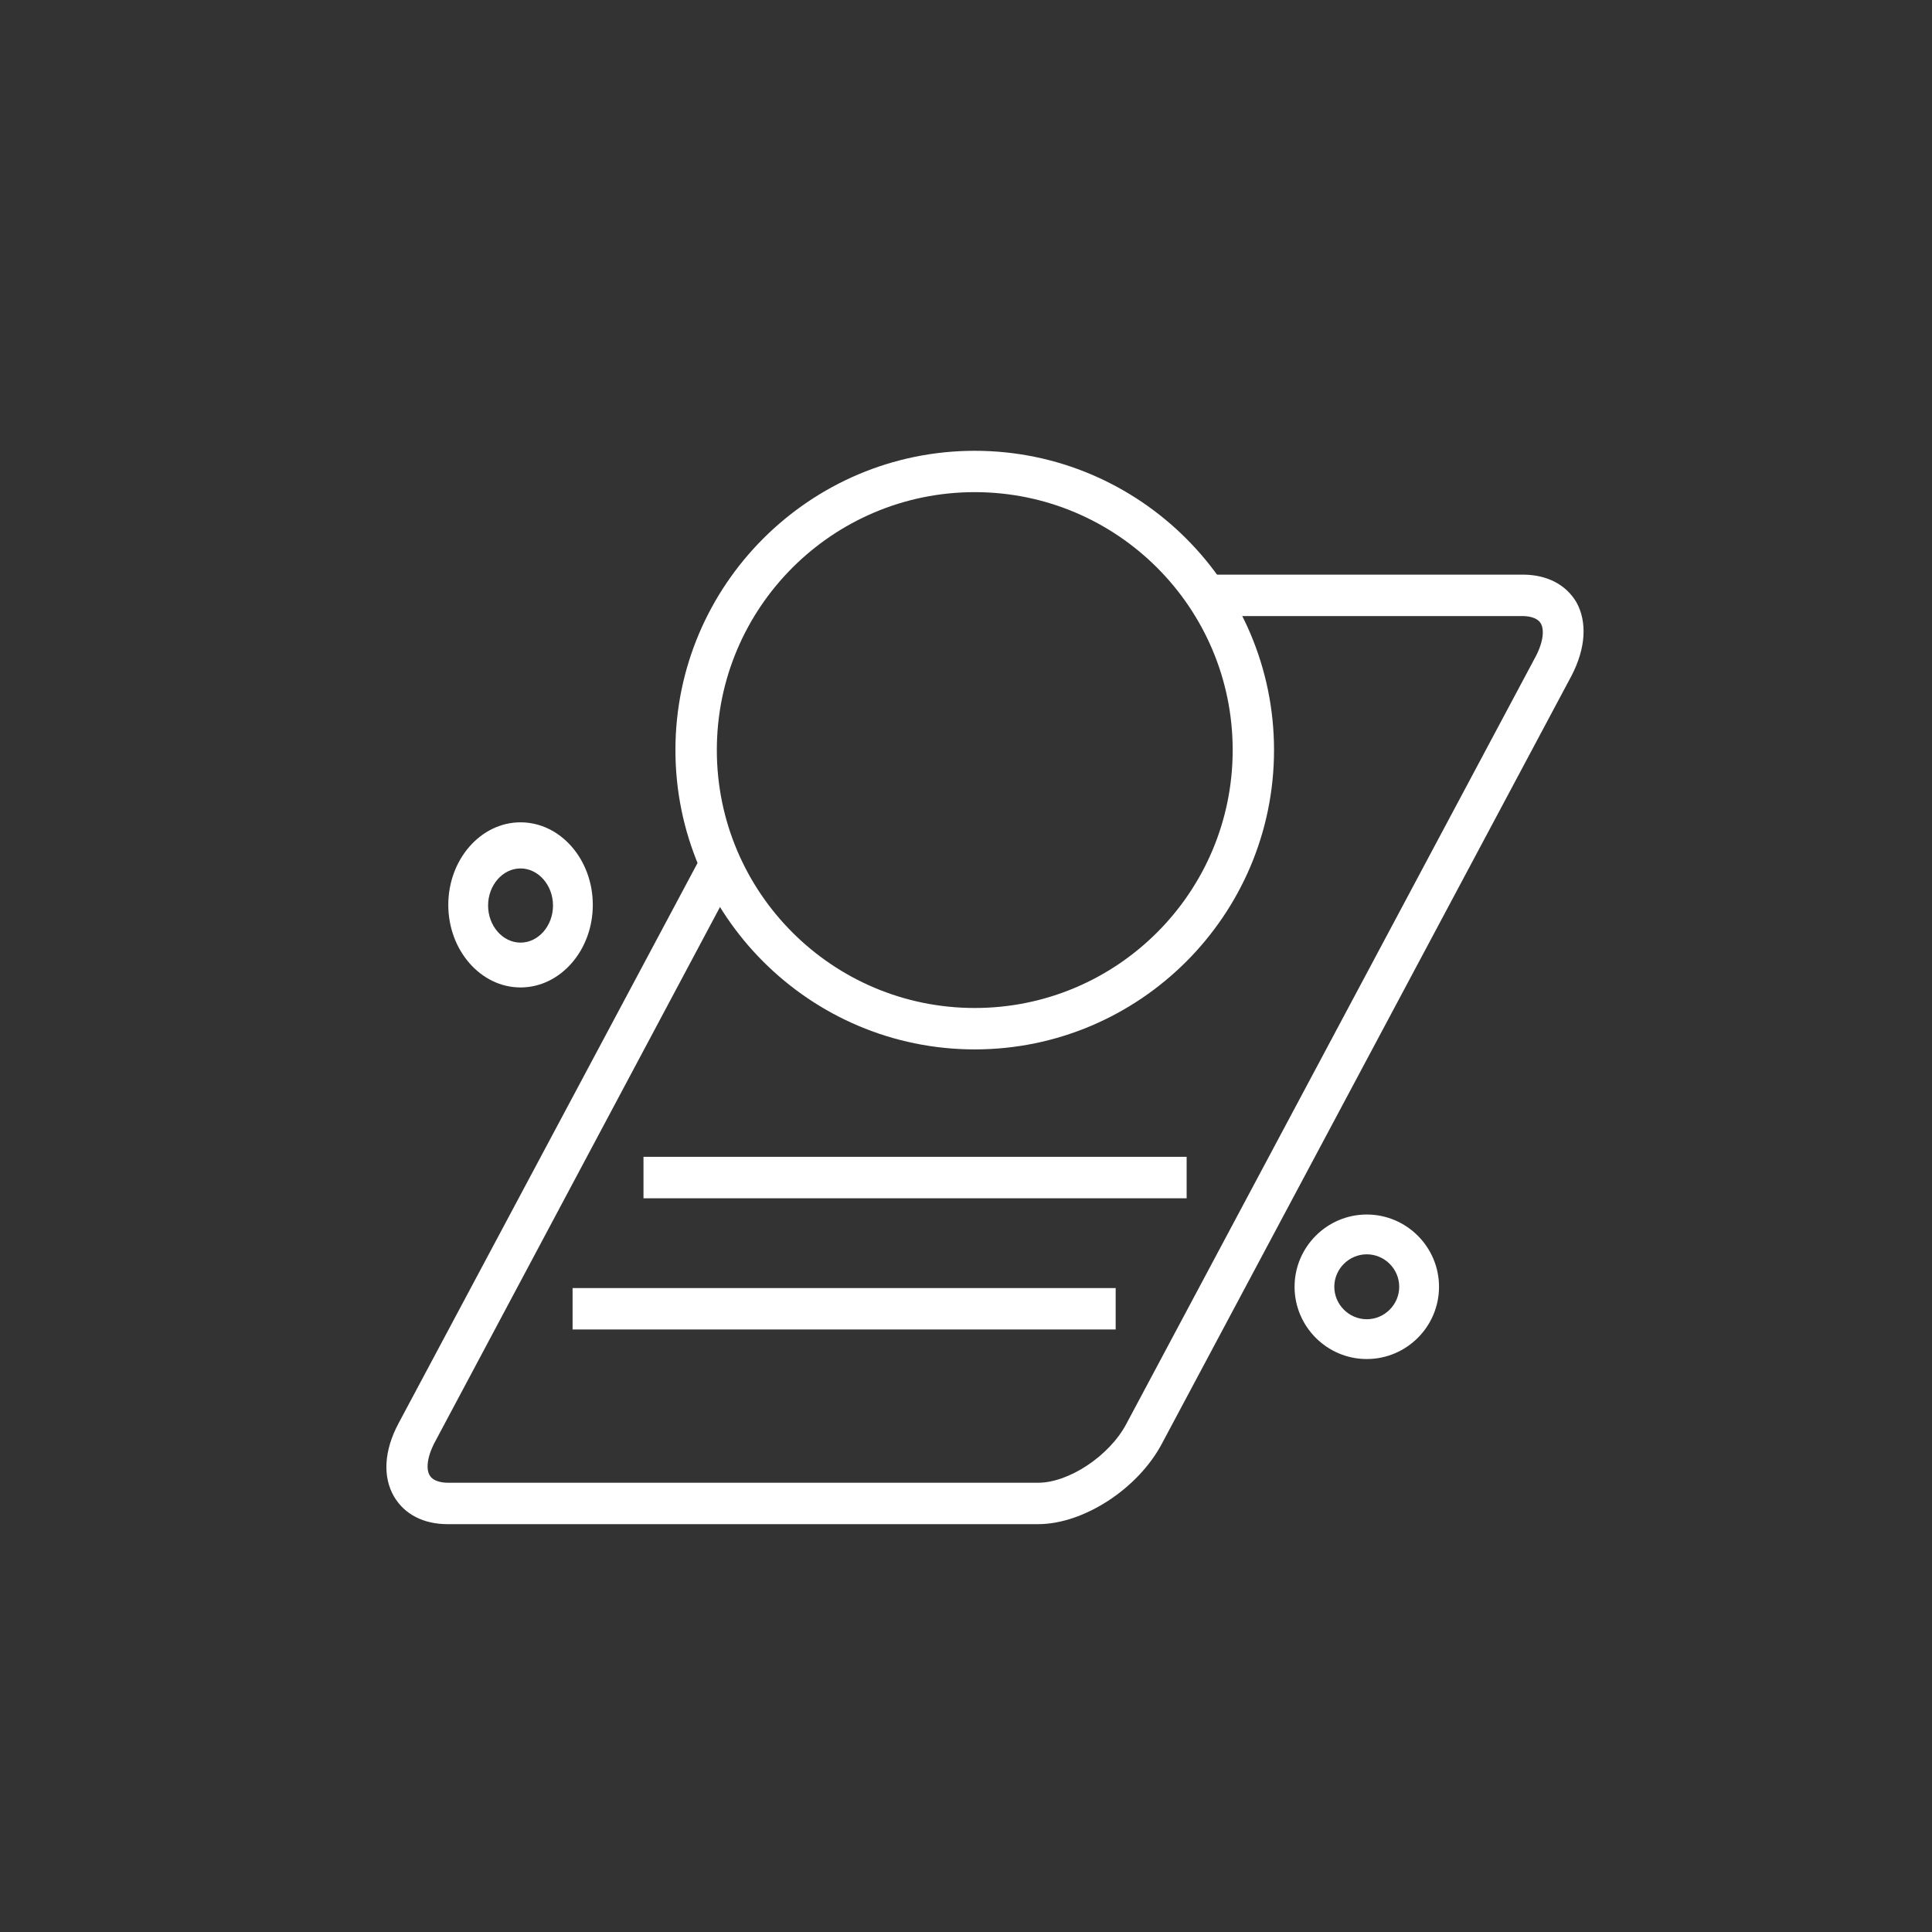
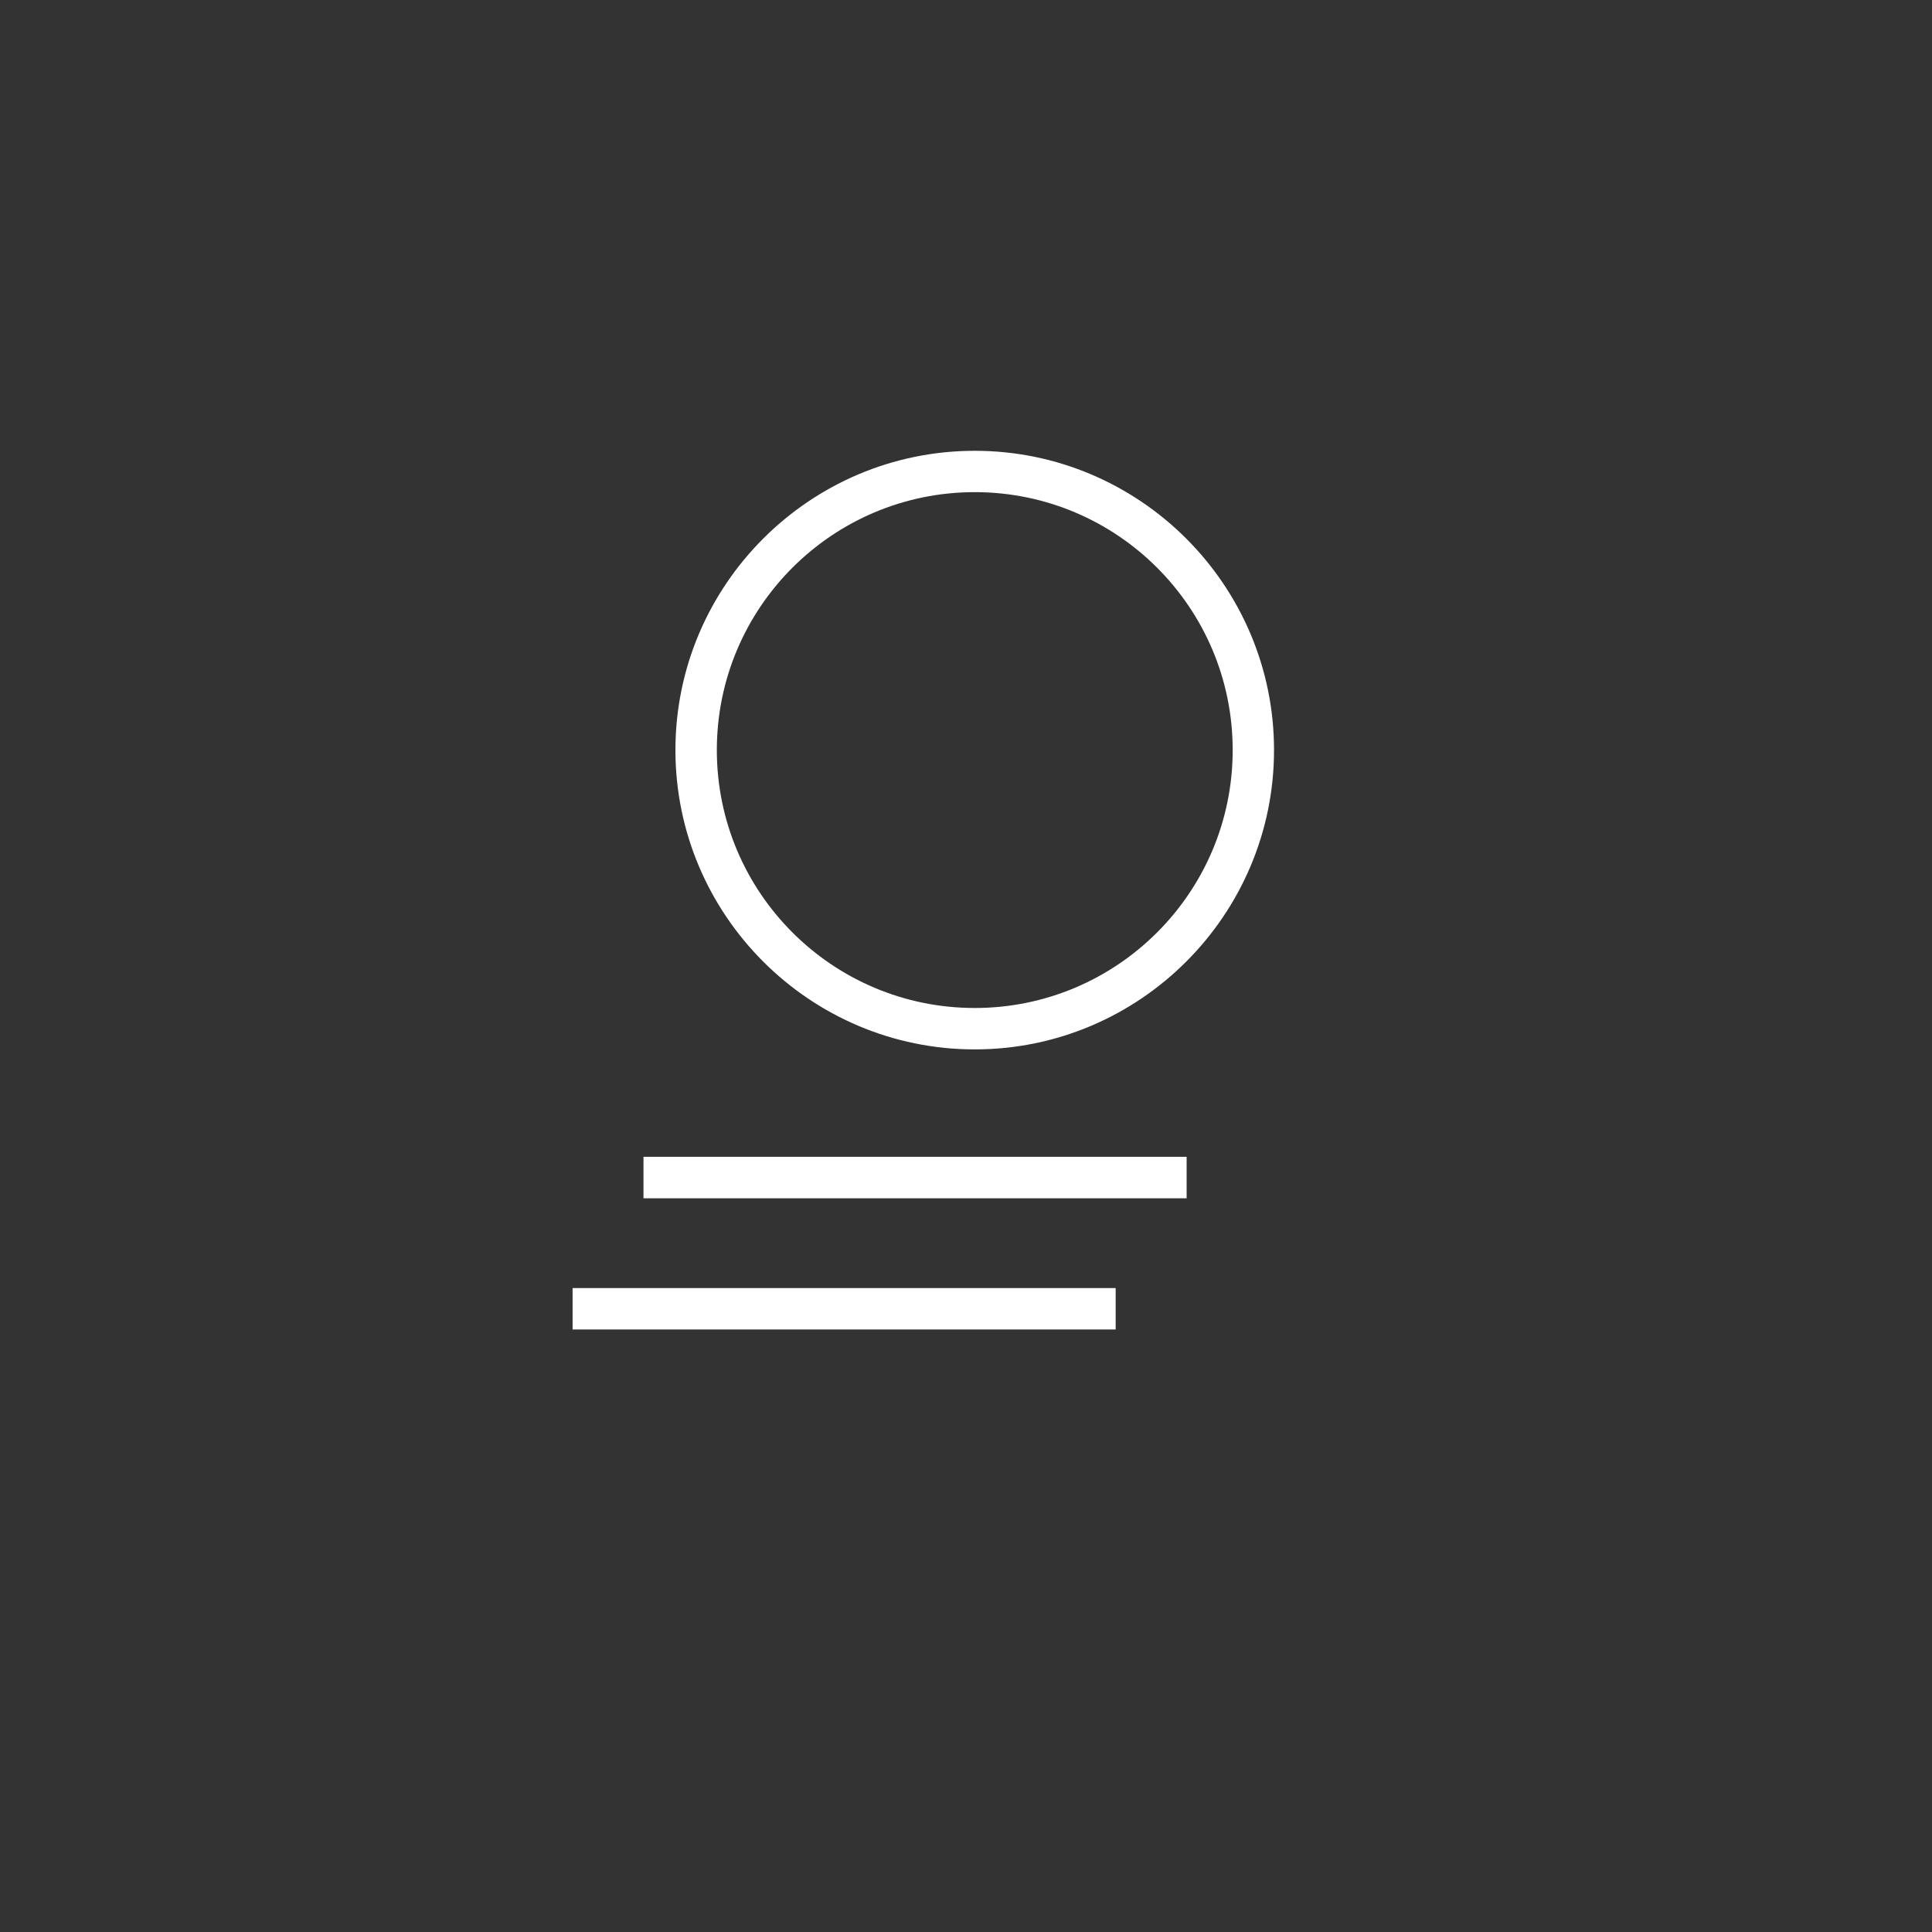
<svg xmlns="http://www.w3.org/2000/svg" width="30" height="30" viewBox="0 0 30 30" fill="none">
  <rect x="0" y="0" width="30" height="30" fill="#333333" stroke="none" />
-   <path d="M8.083 15.333C7.465 15.333 6.961 14.757 6.961 14.051C6.961 13.345 7.465 12.769 8.083 12.769C8.701 12.769 9.205 13.345 9.205 14.051C9.205 14.757 8.701 15.333 8.083 15.333ZM8.083 13.485C7.806 13.485 7.579 13.745 7.579 14.061C7.579 14.377 7.806 14.637 8.083 14.637C8.359 14.637 8.587 14.377 8.587 14.061C8.587 13.745 8.359 13.485 8.083 13.485Z" fill="white" />
-   <path d="M21.223 21.103C20.606 21.103 20.102 20.599 20.102 19.981C20.102 19.363 20.606 18.859 21.223 18.859C21.841 18.859 22.345 19.363 22.345 19.981C22.345 20.599 21.841 21.103 21.223 21.103ZM21.223 19.477C20.947 19.477 20.719 19.704 20.719 19.981C20.719 20.257 20.947 20.485 21.223 20.485C21.5 20.485 21.727 20.257 21.727 19.981C21.727 19.704 21.5 19.477 21.223 19.477Z" fill="white" />
-   <path d="M24.477 9.349C24.312 9.073 24.016 8.923 23.647 8.923H18.338C18.503 9.123 18.642 9.34 18.766 9.566H23.638C23.721 9.566 23.869 9.582 23.926 9.682C23.975 9.766 23.975 9.941 23.852 10.183L17.492 22.106C17.229 22.607 16.596 23.024 16.12 23.024H6.958C6.876 23.024 6.728 23.008 6.671 22.907C6.621 22.824 6.621 22.649 6.745 22.407L11.338 13.788C11.206 13.554 11.099 13.312 11.017 13.053L6.186 22.106C5.964 22.524 5.939 22.932 6.12 23.241C6.284 23.517 6.58 23.667 6.95 23.667H16.12C16.827 23.667 17.673 23.116 18.043 22.415L24.403 10.492C24.624 10.066 24.649 9.657 24.477 9.349V9.349Z" fill="white" />
  <path d="M15.136 16.295C12.574 16.295 10.488 14.209 10.488 11.647C10.488 9.086 12.574 7 15.136 7C17.697 7 19.783 9.086 19.783 11.647C19.783 14.209 17.697 16.295 15.136 16.295V16.295ZM15.136 7.642C12.925 7.642 11.131 9.436 11.131 11.647C11.131 13.858 12.925 15.652 15.136 15.652C17.347 15.652 19.141 13.858 19.141 11.647C19.141 9.436 17.347 7.642 15.136 7.642V7.642Z" fill="white" />
  <path d="M9.992 17.963H18.426V18.607H9.992V17.963Z" fill="white" />
  <path d="M8.891 20.001H17.324V20.644H8.891V20.001Z" fill="white" />
</svg>